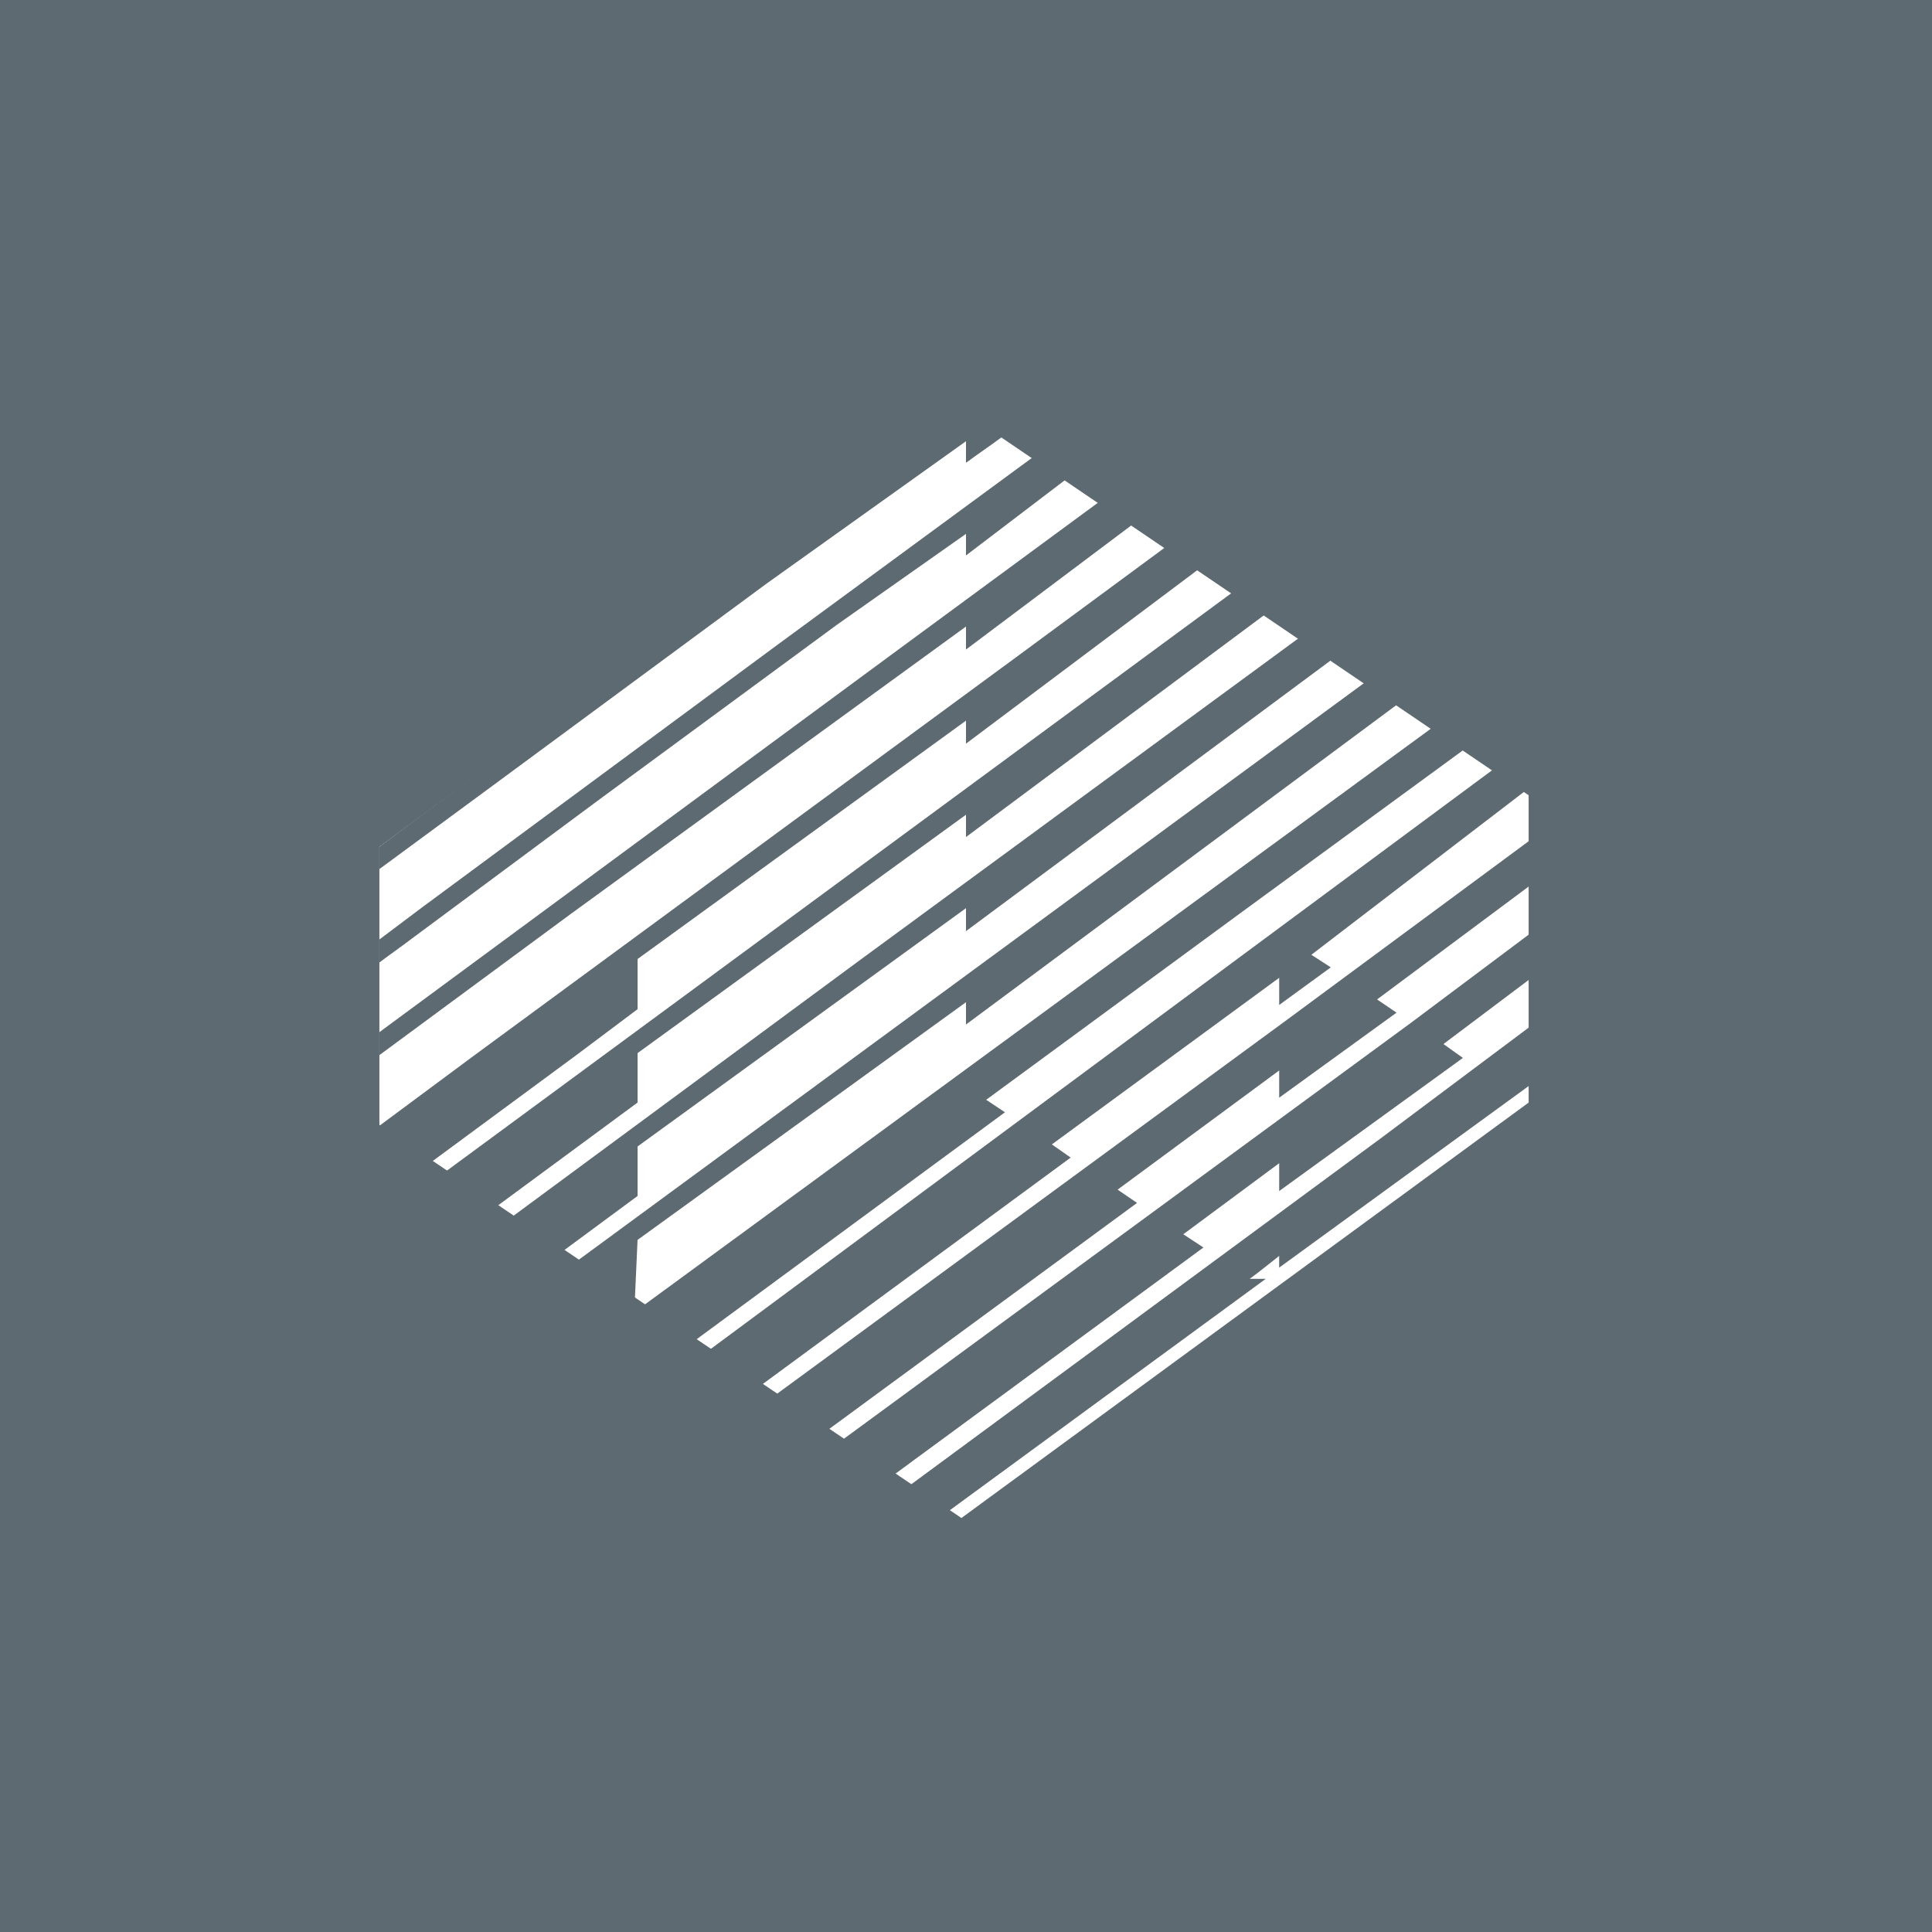
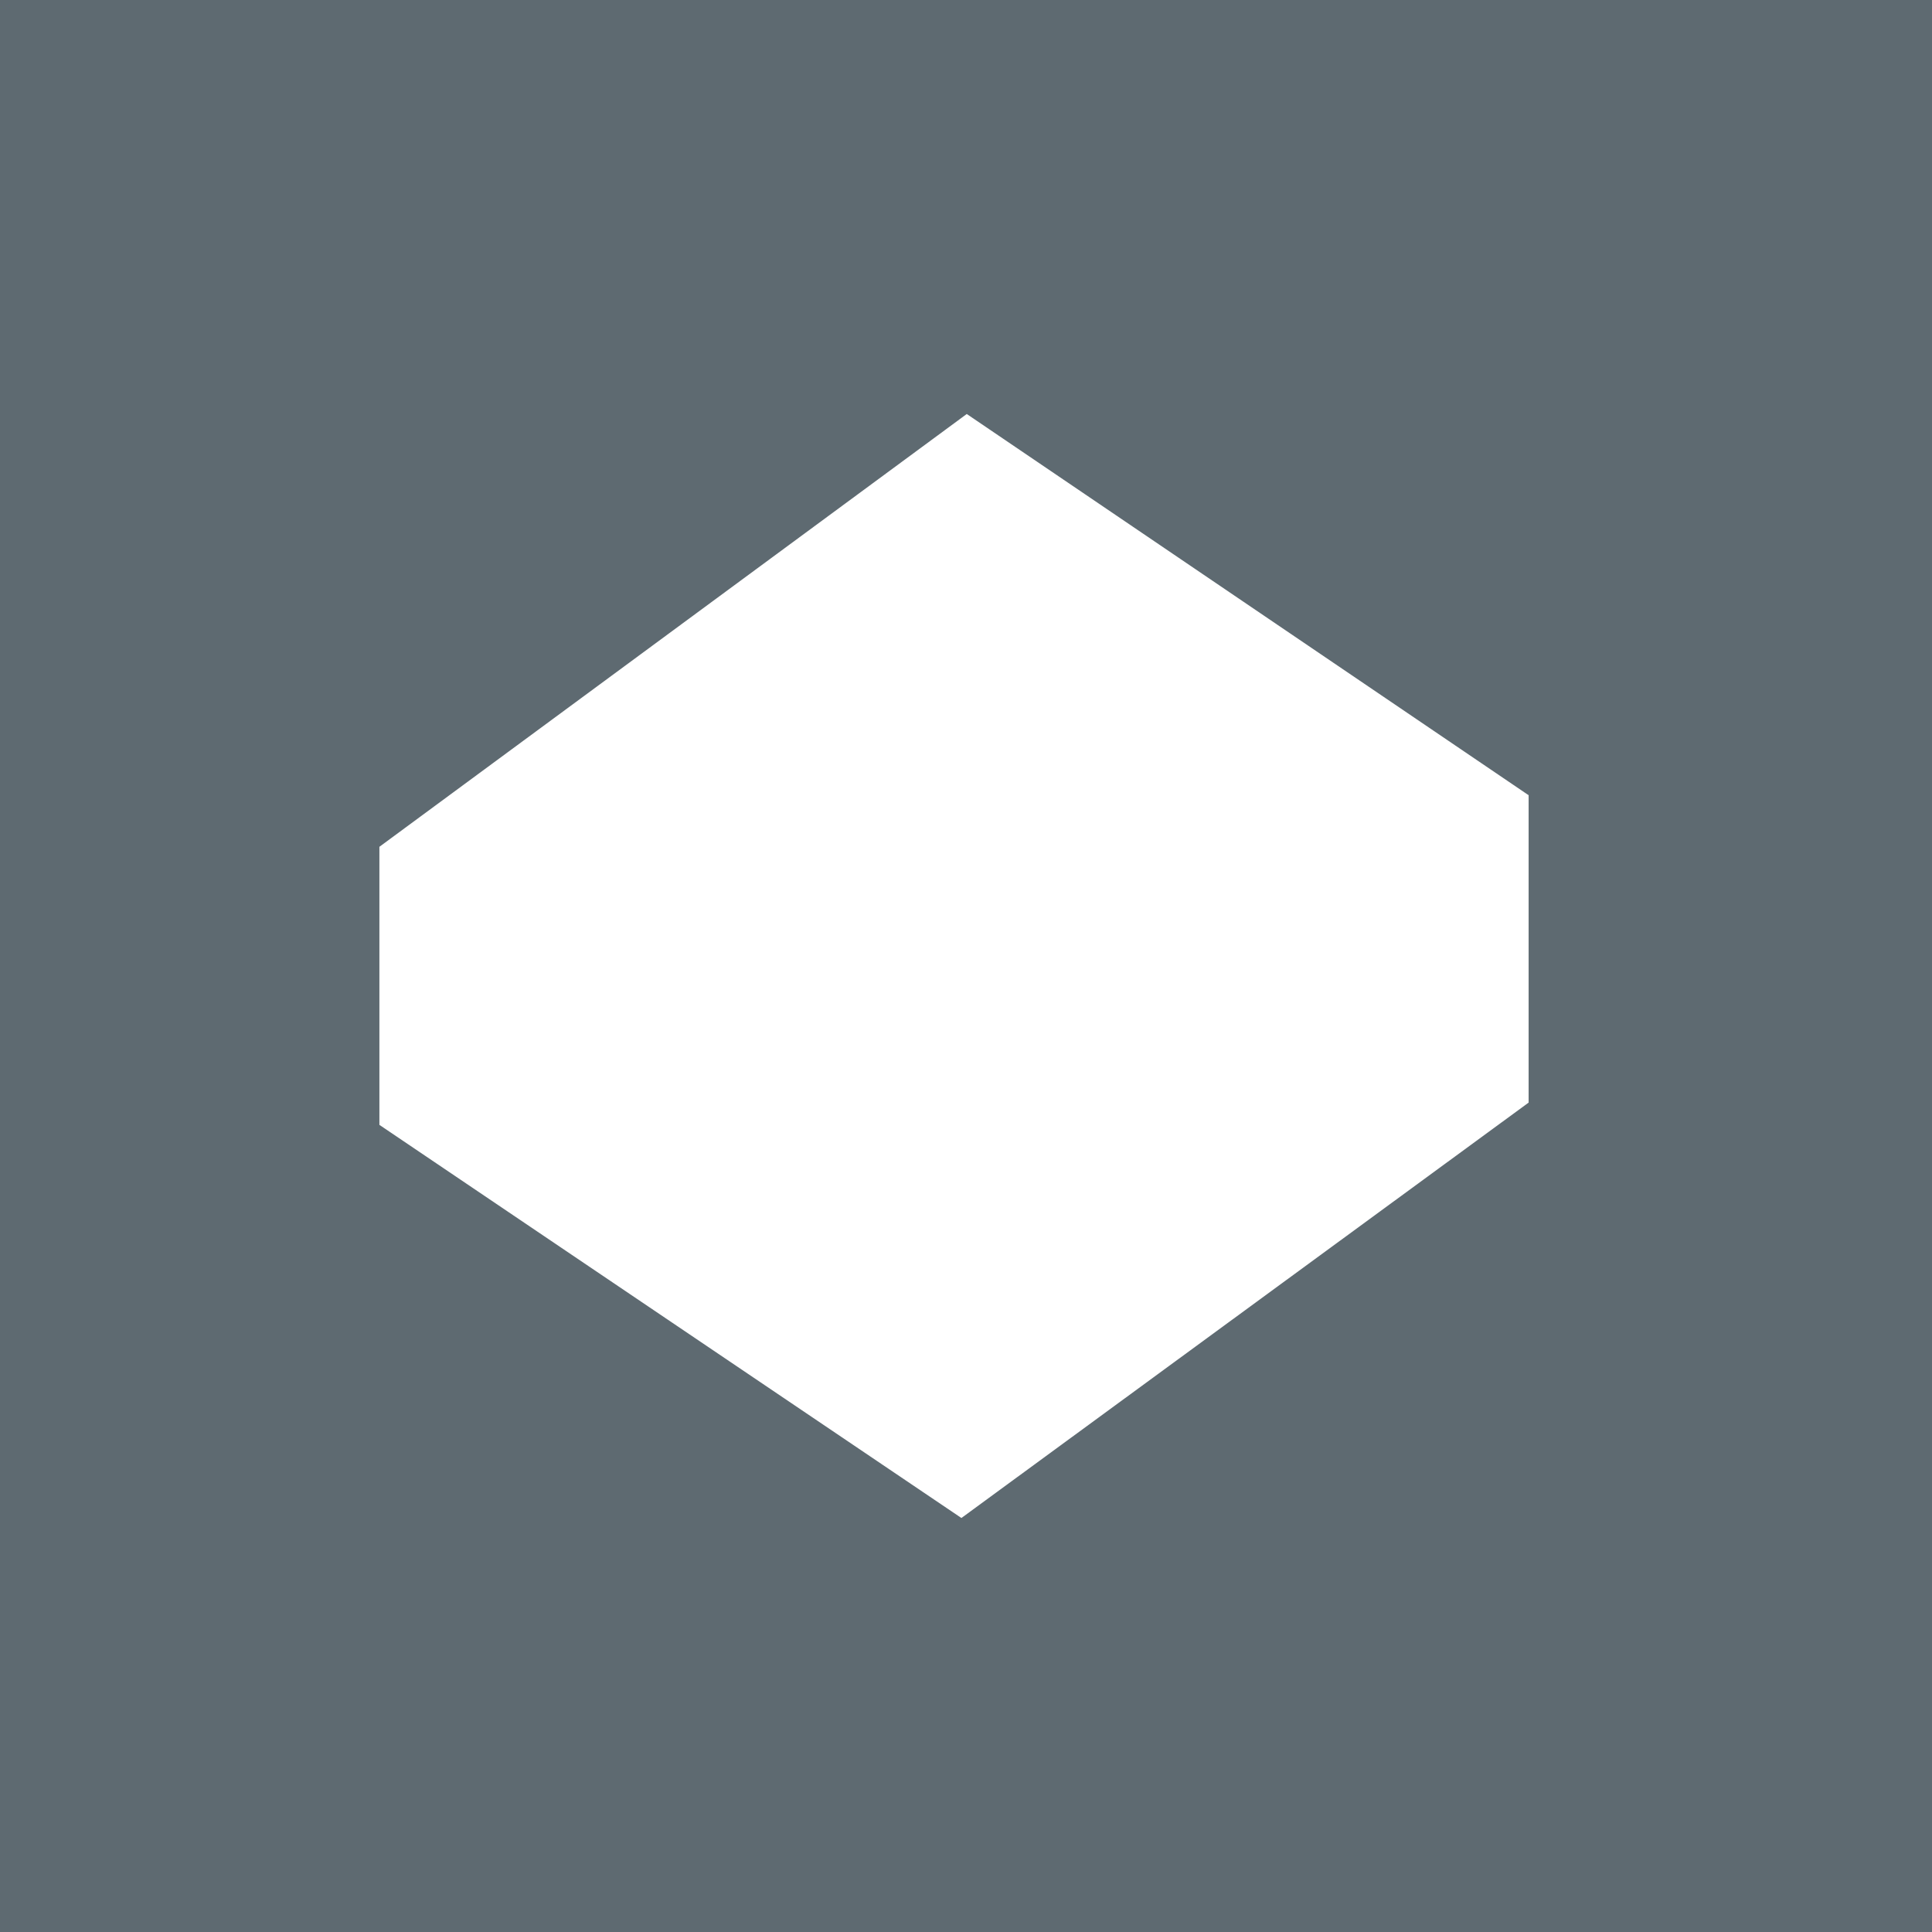
<svg xmlns="http://www.w3.org/2000/svg" width="56" height="56">
  <path fill="#5E6A71" d="M0 0h56v56H0z" />
  <path d="M10.997 24.545v8.06L27.867 44l16.441-12.041V23.05L28.022 12 10.997 24.545z" fill="#fff" />
-   <path d="M30.903 13.89L28 16.1v-.626l-3.73 2.627-6.977 5.131-5.364 3.98c-.291.222-.64.465-.933.687v-.667l1.264-.95 10.28-7.596 7.41-5.442.953.646zm1.927 1.31L28 18.827v-.667l-11.445 8.323-5.559 4.101v-.666l14.907-10.99 5.975-4.396.952.666zM10.996 32.632l2.76-2.048L29.48 19.03l4.321-3.186.952.646L28 21.555v-.667l-9.52 6.91v1.454l-1.75 1.313-4.205 3.1-1.529-1.032zm1.937 1.315l22.836-16.81.934.647L28 24.262v-.647l-9.52 6.91v1.433l-4.07 3-1.477-1.01zm1.924 1.313l10.113-7.464 12.688-9.31.953.627L28 26.989v-.666l-9.52 6.908v1.435l-2.146 1.585-1.477-.99zm1.873 1.288l22.836-16.77.952.627L28 29.696v-.647l-9.52 6.89-.079 1.742-1.671-1.132zm1.908 1.302l22.888-16.767.932.626-6.527 4.774-7.346 5.395.544.362-8.995 6.621-1.496-1.01zm1.905 1.293l22.752-16.851.922.627-6.207 4.756.564.364-1.496 1.09v-.787l-6.589 4.829.545.382-8.975 6.6-1.516-1.01zm1.948 1.28l14.82-10.869 7.081-5.232v1.313l-4.477 3.334.564.383-3.401 2.465v-.789l-4.684 3.454.564.385-8.97 6.586-1.497-1.03zm1.925 1.313l16.471-12.082 3.505-2.625v1.313l-2.553 1.92.564.402-5.325 3.859v-.807l-2.78 2.06.584.383-8.97 6.587-1.496-1.01zm1.857 1.39l13.759-10.139 4.587-3.433v1.293l-.143.342-.084.23-7.315 5.324v-.34c-.233.18-.602.484-.855.665h.466l-9.326 6.83-1.09-.773zM29.051 12.66c-.35.263-.7.492-1.051.755v-.626l-5.771 4.12-7.832 5.778-3.402 2.505v-.646l8.532-6.343 8.506-6.24 1.018.697z" fill="#5E6A71" />
</svg>